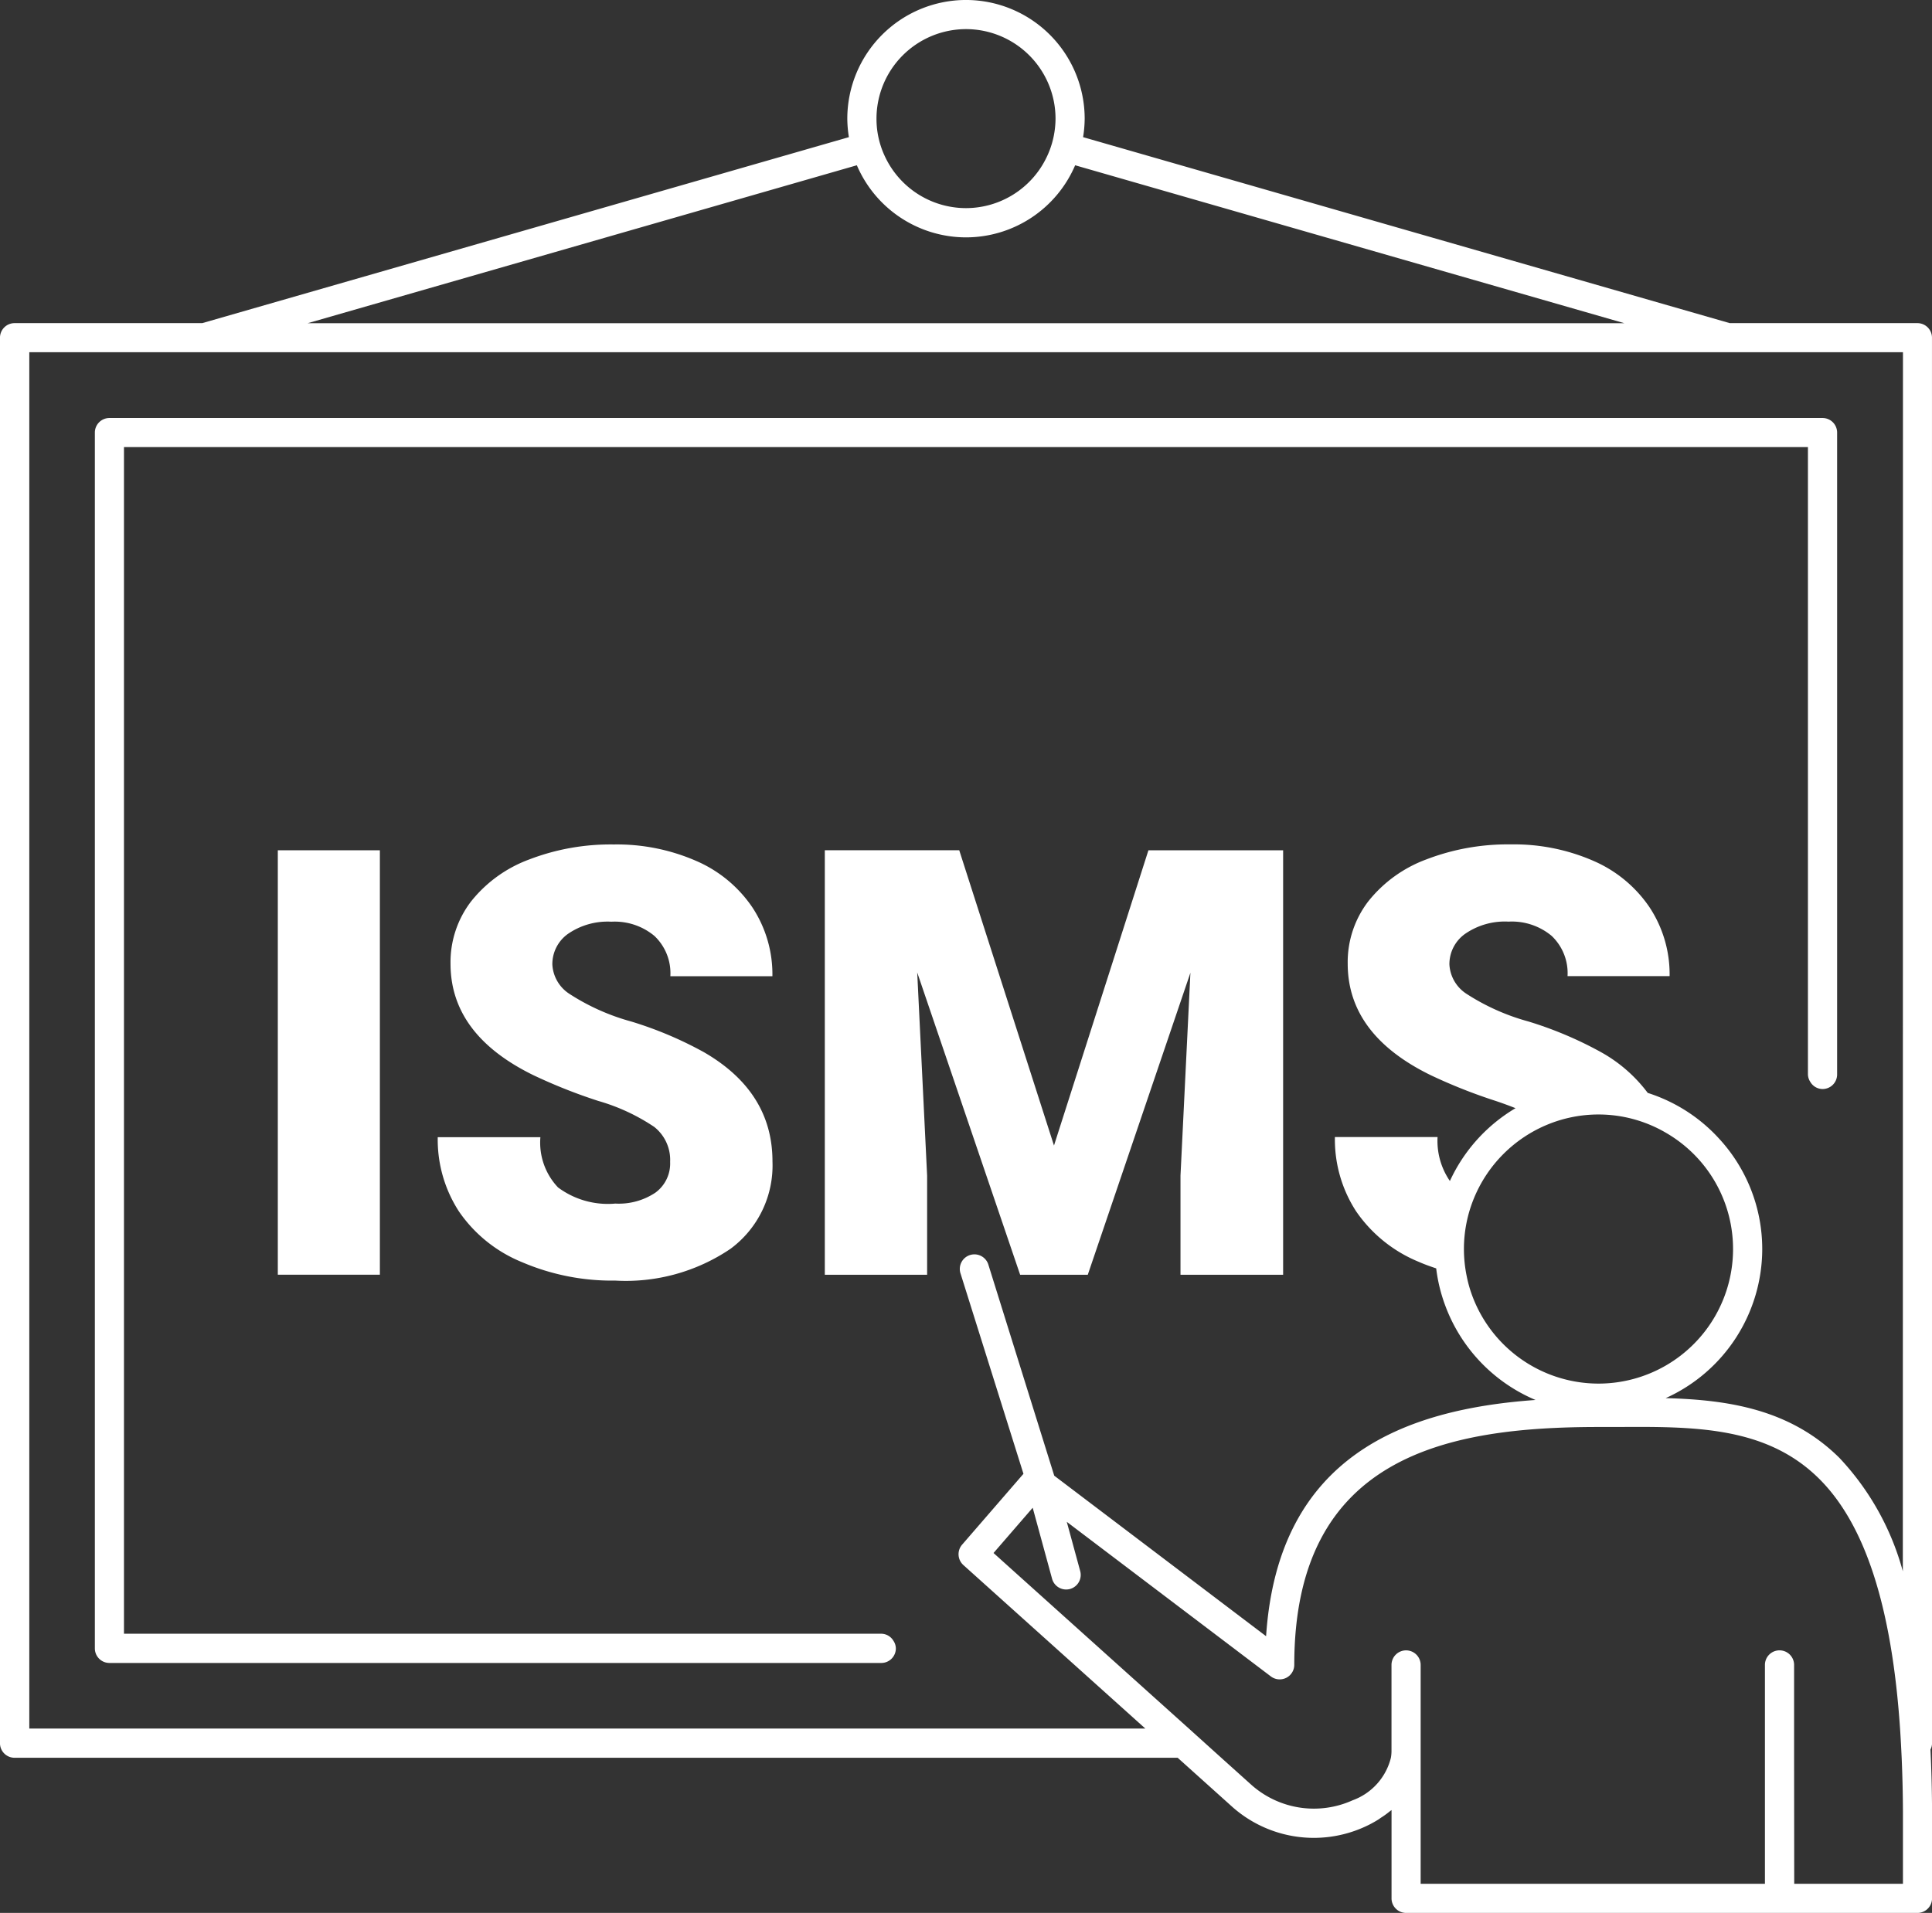
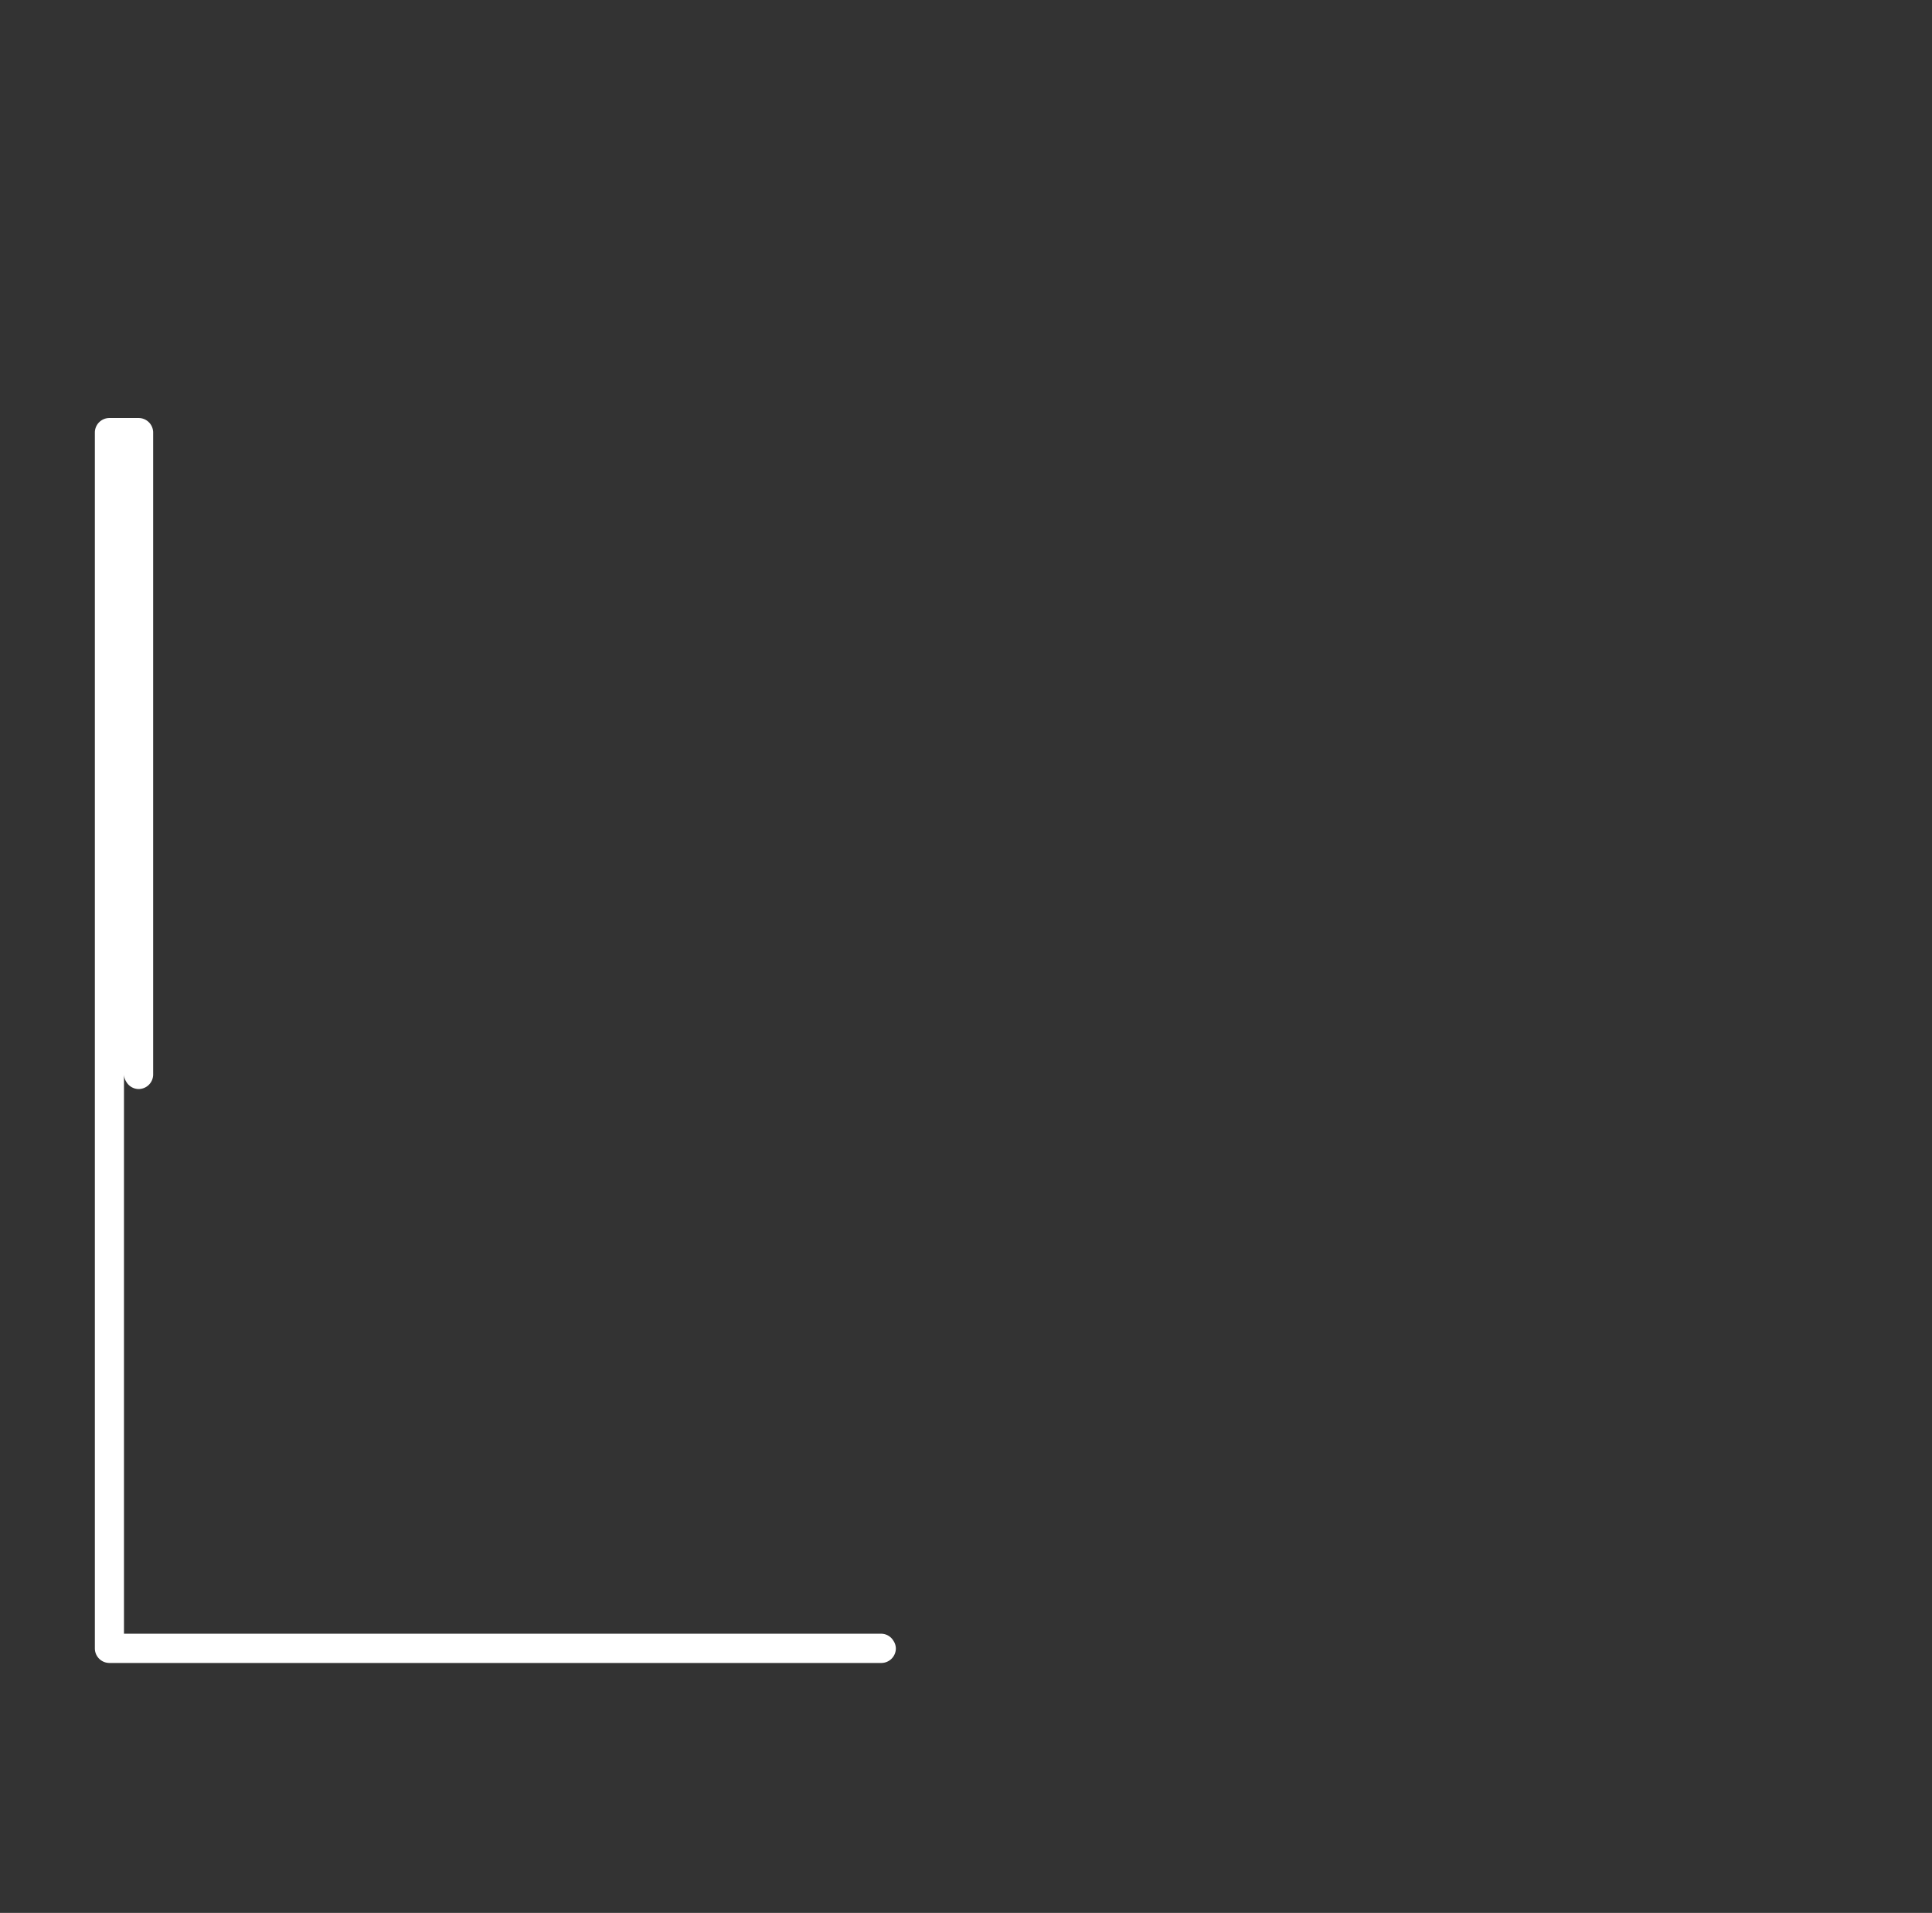
<svg xmlns="http://www.w3.org/2000/svg" width="107.638" height="106.6" viewBox="0 0 107.638 106.6">
  <rect x="0" y="0" width="107.638" height="106.6" fill="#333333" stroke="none" />
  <defs>
    <style>.a{fill:#fff;}</style>
  </defs>
-   <path class="a" d="M1195-644.249a.812.812,0,0,0-.812-.813h-10.455l-36.028-10.364a6.657,6.657,0,0,0,.089-1.032,6.619,6.619,0,0,0-6.612-6.612,6.62,6.62,0,0,0-6.613,6.612,6.642,6.642,0,0,0,.089,1.032l-36.028,10.364h-10.455a.813.813,0,0,0-.813.813v78.321a.812.812,0,0,0,.813.813h64.8l3.03,2.724a6.836,6.836,0,0,0,7.374,1.132,6.484,6.484,0,0,0,.754-.4c.075-.045.141-.1.212-.144.157-.1.31-.214.452-.33.029-.024.064-.044.093-.068v4.919a.812.812,0,0,0,.813.813h28.488a.812.812,0,0,0,.813-.813v-4.839q-.007-1.8-.089-3.452a.788.788,0,0,0,.089-.354Zm-7.682,79.133v-5.173a.812.812,0,0,0-.812-.812.812.812,0,0,0-.813.813v12.195h-19.181v-12.195a.812.812,0,0,0-.812-.812.812.812,0,0,0-.812.813v4.809a2.2,2.2,0,0,1-.034.364,3.388,3.388,0,0,1-2.133,2.369,5.237,5.237,0,0,1-5.626-.849l-1.69-1.519-.9-.812-.9-.812-9.889-8.889-1-.9,2.182-2.521.631,2.313.448,1.642a.813.813,0,0,0,.783.6.824.824,0,0,0,.215-.028.814.814,0,0,0,.569-1l-.572-2.1-.176-.643.548.415,10.823,8.2a.816.816,0,0,0,.853.08.812.812,0,0,0,.451-.727c0-11.678,8.571-13.253,16.955-13.253l1.068,0c4.249-.025,8.264-.043,11.212,2.877,2.564,2.541,4.051,7.123,4.515,13.928.018.267.034.539.049.813s.028.539.041.813c.041.961.067,1.955.071,3v4.024h-6.057Zm-18.237-26.823a7.5,7.5,0,0,1-.158-1.527,7.445,7.445,0,0,1,.566-2.847,7.532,7.532,0,0,1,4.1-4.091,7.461,7.461,0,0,1,2.831-.559,7.444,7.444,0,0,1,3.767,1.025,7.545,7.545,0,0,1,1.5,1.144,7.474,7.474,0,0,1,2.23,5.328,7.5,7.5,0,0,1-7.5,7.5,7.509,7.509,0,0,1-7.152-5.251A7.06,7.06,0,0,1,1169.081-591.938Zm24.295,16.434a14.923,14.923,0,0,0-3.531-6.319c-2.731-2.706-6.17-3.239-9.682-3.332a9.128,9.128,0,0,0,5.38-8.31,9.079,9.079,0,0,0-2.441-6.191,9.123,9.123,0,0,0-3.938-2.508,8.263,8.263,0,0,0-2.621-2.281,21.087,21.087,0,0,0-4.028-1.7,12.273,12.273,0,0,1-3.427-1.527,2.081,2.081,0,0,1-.974-1.649,2.067,2.067,0,0,1,.885-1.714,3.891,3.891,0,0,1,2.412-.674,3.457,3.457,0,0,1,2.4.795,2.864,2.864,0,0,1,.885,2.243h5.686a6.77,6.77,0,0,0-1.121-3.842,7.243,7.243,0,0,0-3.143-2.591,11.041,11.041,0,0,0-4.573-.909,12.633,12.633,0,0,0-4.711.835,7.416,7.416,0,0,0-3.24,2.34,5.564,5.564,0,0,0-1.146,3.468q0,3.948,4.6,6.206a29.9,29.9,0,0,0,3.639,1.445c.407.136.773.272,1.111.406a9.171,9.171,0,0,0-3.657,4.058,3.951,3.951,0,0,1-.687-2.45h-5.719a7.357,7.357,0,0,0,1.178,4.134,7.842,7.842,0,0,0,3.509,2.827c.31.137.632.25.956.359a8.991,8.991,0,0,0,.487,2.025,9.162,9.162,0,0,0,5.047,5.307c-7.247.518-14.342,3.075-15.011,13.165l-9.062-6.868-2.741-2.077-3.662-11.735a.814.814,0,0,0-1-.57.813.813,0,0,0-.57,1l3.517,11.2-3.418,3.949a.813.813,0,0,0,.071,1.136l1.23,1.106,8.907,8.005h-62.178v-76.7h104.388Zm-57.181-80.954a4.993,4.993,0,0,1,4.988-4.987,4.992,4.992,0,0,1,4.987,4.987,4.874,4.874,0,0,1-.037.579,4.909,4.909,0,0,1-.453,1.56,4.987,4.987,0,0,1-4.5,2.849,4.99,4.99,0,0,1-4.5-2.848,4.942,4.942,0,0,1-.453-1.561A5.06,5.06,0,0,1,1136.195-656.457Zm-1.094,2.6a6.624,6.624,0,0,0,6.082,4.018,6.622,6.622,0,0,0,6.08-4.018l30.593,8.8h-73.348Z" transform="translate(-1087.363 663.069)" />
-   <path class="a" d="M1093.867-633.589v67.752a.812.812,0,0,0,.813.813h43a.812.812,0,0,0,.813-.813.792.792,0,0,0-.131-.416.8.8,0,0,0-.682-.4h-42.191v-66.127h93.819v34.957a.793.793,0,0,0,.131.416.8.8,0,0,0,.682.4.812.812,0,0,0,.813-.813v-35.769a.812.812,0,0,0-.812-.812H1094.68A.812.812,0,0,0,1093.867-633.589Z" transform="translate(-1088.582 657.695)" />
-   <rect class="a" width="5.686" height="23.652" transform="translate(15.478 47.383)" />
-   <path class="a" d="M1124.638-600.175a3.891,3.891,0,0,1,2.412-.674,3.454,3.454,0,0,1,2.4.795,2.861,2.861,0,0,1,.886,2.243h5.685a6.769,6.769,0,0,0-1.12-3.842,7.241,7.241,0,0,0-3.144-2.591,11.035,11.035,0,0,0-4.573-.909,12.631,12.631,0,0,0-4.71.835,7.418,7.418,0,0,0-3.241,2.34,5.568,5.568,0,0,0-1.145,3.468q0,3.948,4.6,6.206a29.832,29.832,0,0,0,3.639,1.445,11.037,11.037,0,0,1,3.111,1.446,2.343,2.343,0,0,1,.885,1.949,2.009,2.009,0,0,1-.82,1.714,3.671,3.671,0,0,1-2.234.609,4.65,4.65,0,0,1-3.192-.9,3.63,3.63,0,0,1-.982-2.8h-5.719a7.357,7.357,0,0,0,1.178,4.134,7.839,7.839,0,0,0,3.509,2.827,12.722,12.722,0,0,0,5.207,1.031,10.4,10.4,0,0,0,6.416-1.771,5.773,5.773,0,0,0,2.339-4.873q0-3.882-3.833-6.092a21.085,21.085,0,0,0-4.029-1.7,12.266,12.266,0,0,1-3.427-1.527,2.081,2.081,0,0,1-.975-1.649A2.068,2.068,0,0,1,1124.638-600.175Z" transform="translate(-1092.988 652.212)" />
-   <path class="a" d="M1156.686-588.3l-5.279-16.456h-7.489V-581.1h5.7v-5.523l-.552-11.322L1154.8-581.1h3.769l5.718-16.829-.553,11.306v5.523h5.718v-23.652h-7.505Z" transform="translate(-1097.965 652.137)" />
+   <path class="a" d="M1093.867-633.589v67.752a.812.812,0,0,0,.813.813h43a.812.812,0,0,0,.813-.813.792.792,0,0,0-.131-.416.8.8,0,0,0-.682-.4h-42.191v-66.127v34.957a.793.793,0,0,0,.131.416.8.8,0,0,0,.682.4.812.812,0,0,0,.813-.813v-35.769a.812.812,0,0,0-.812-.812H1094.68A.812.812,0,0,0,1093.867-633.589Z" transform="translate(-1088.582 657.695)" />
</svg>